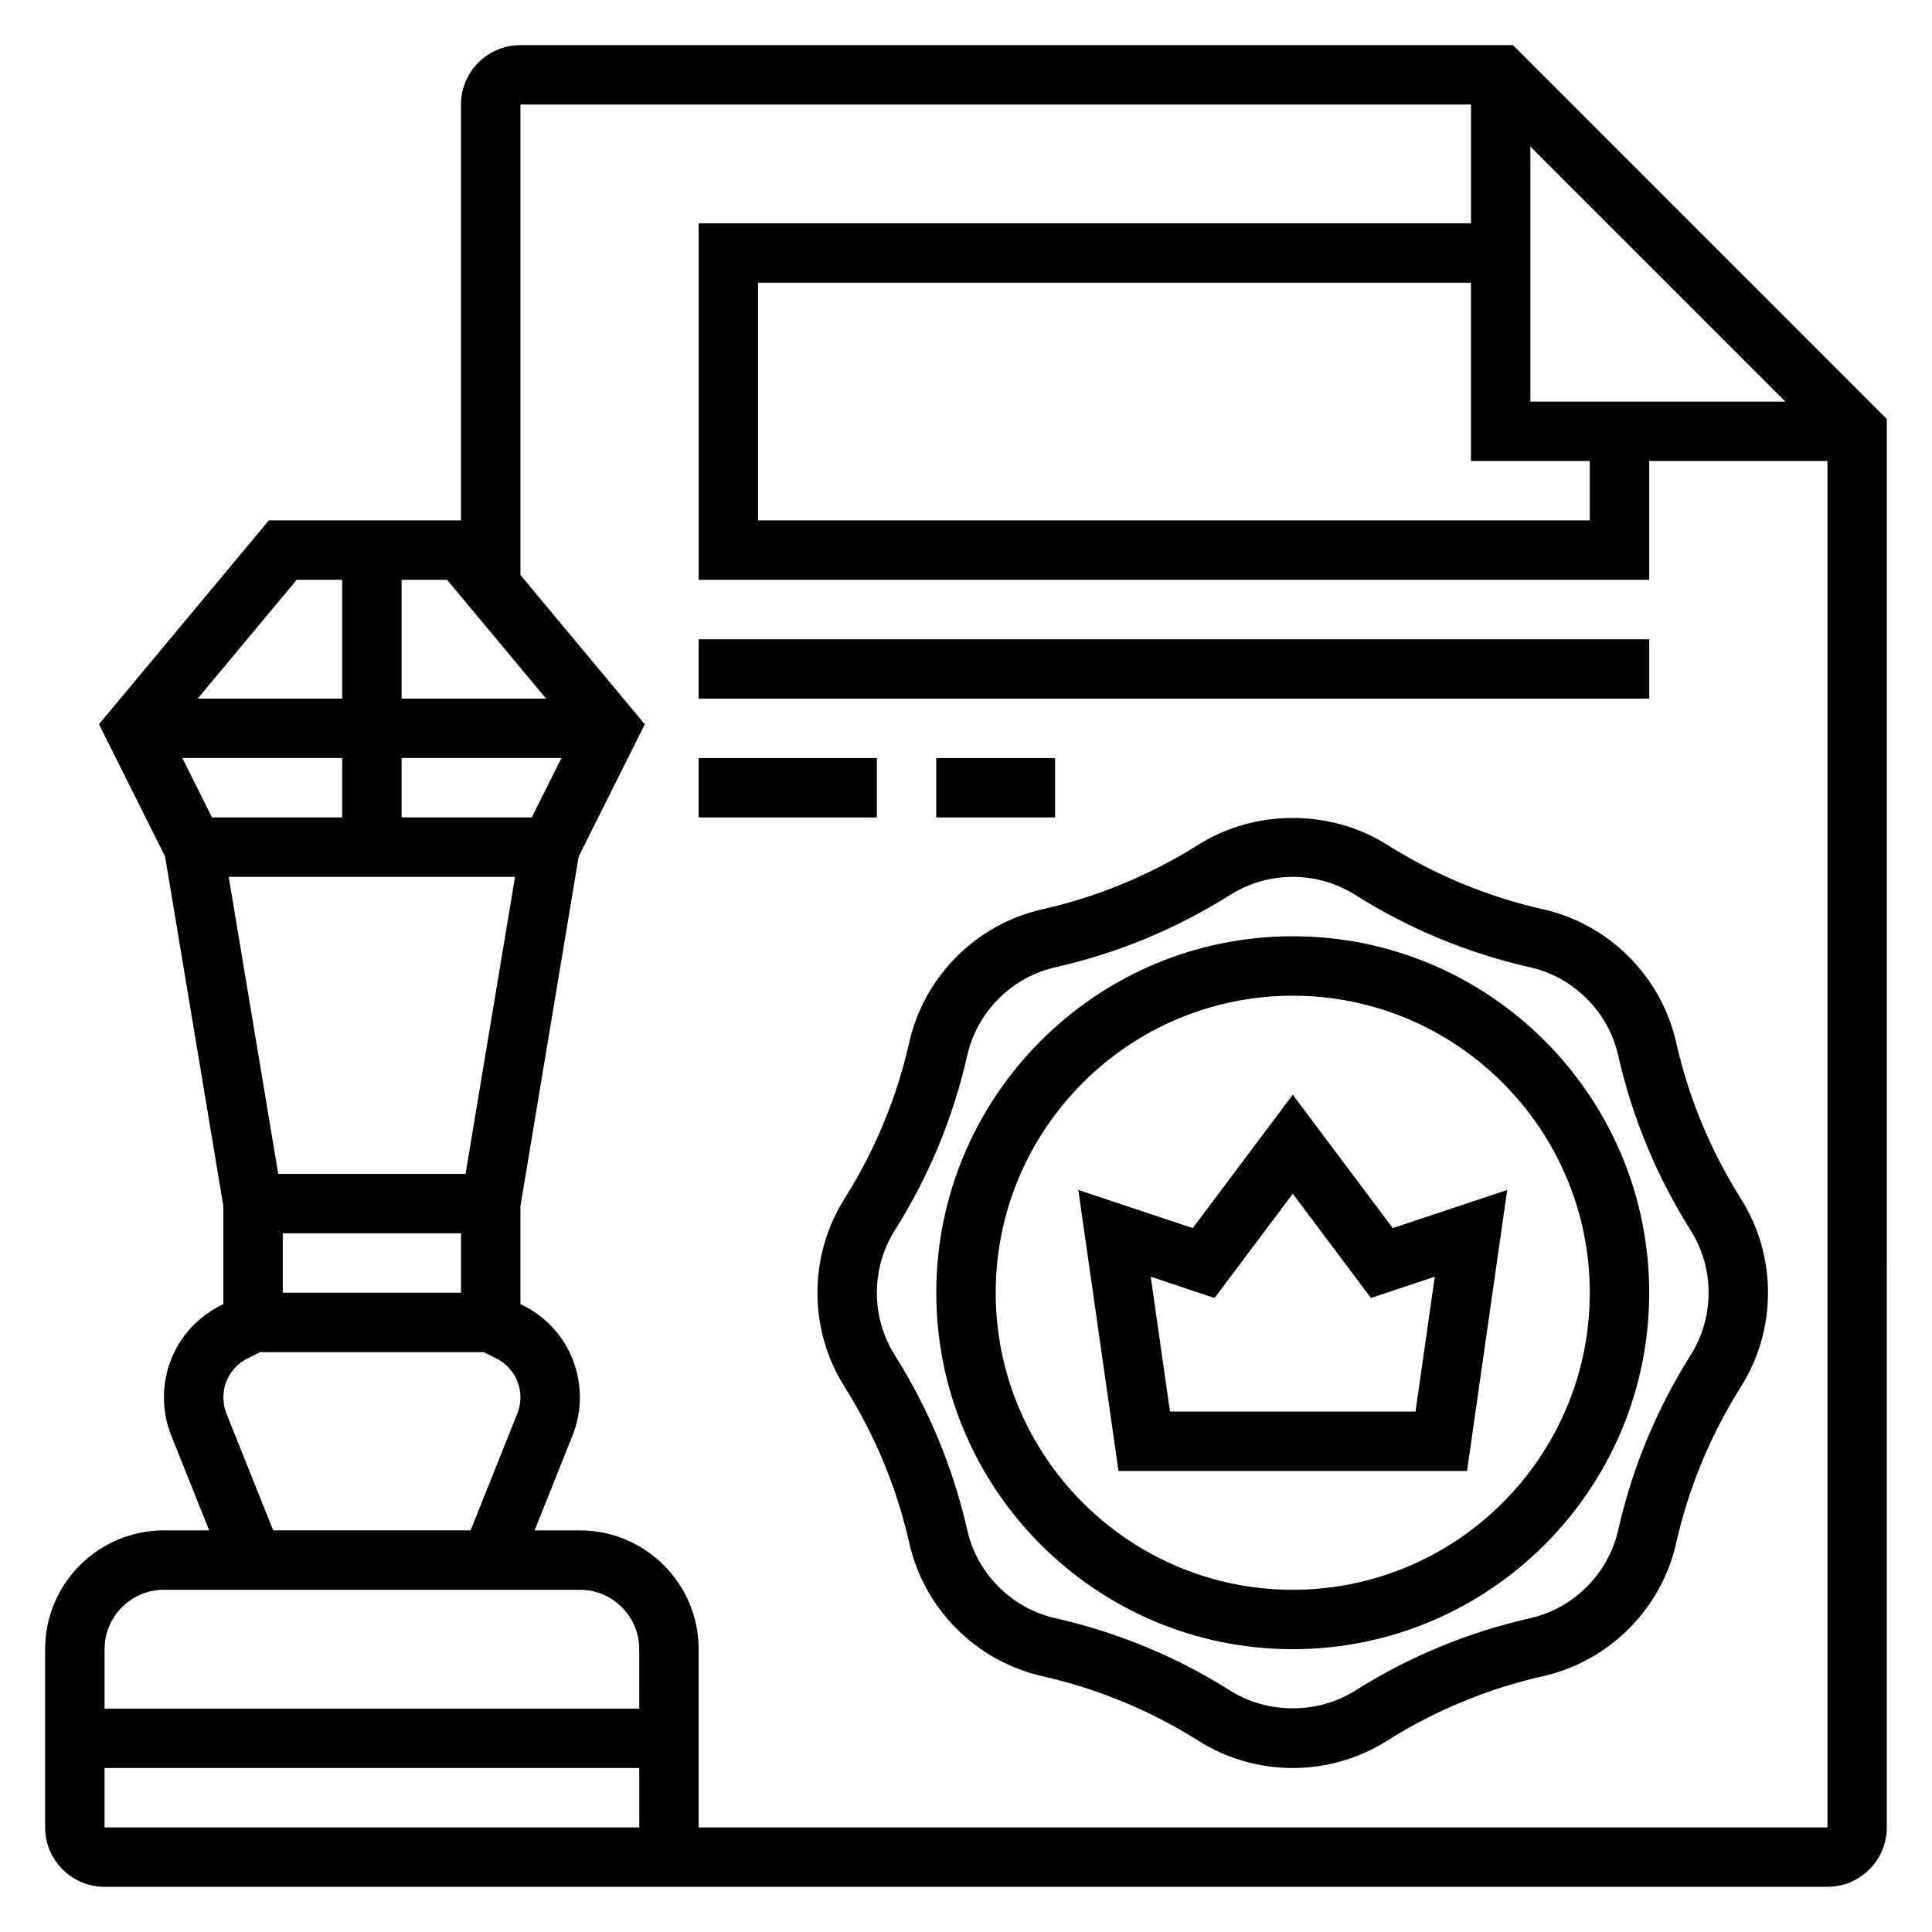
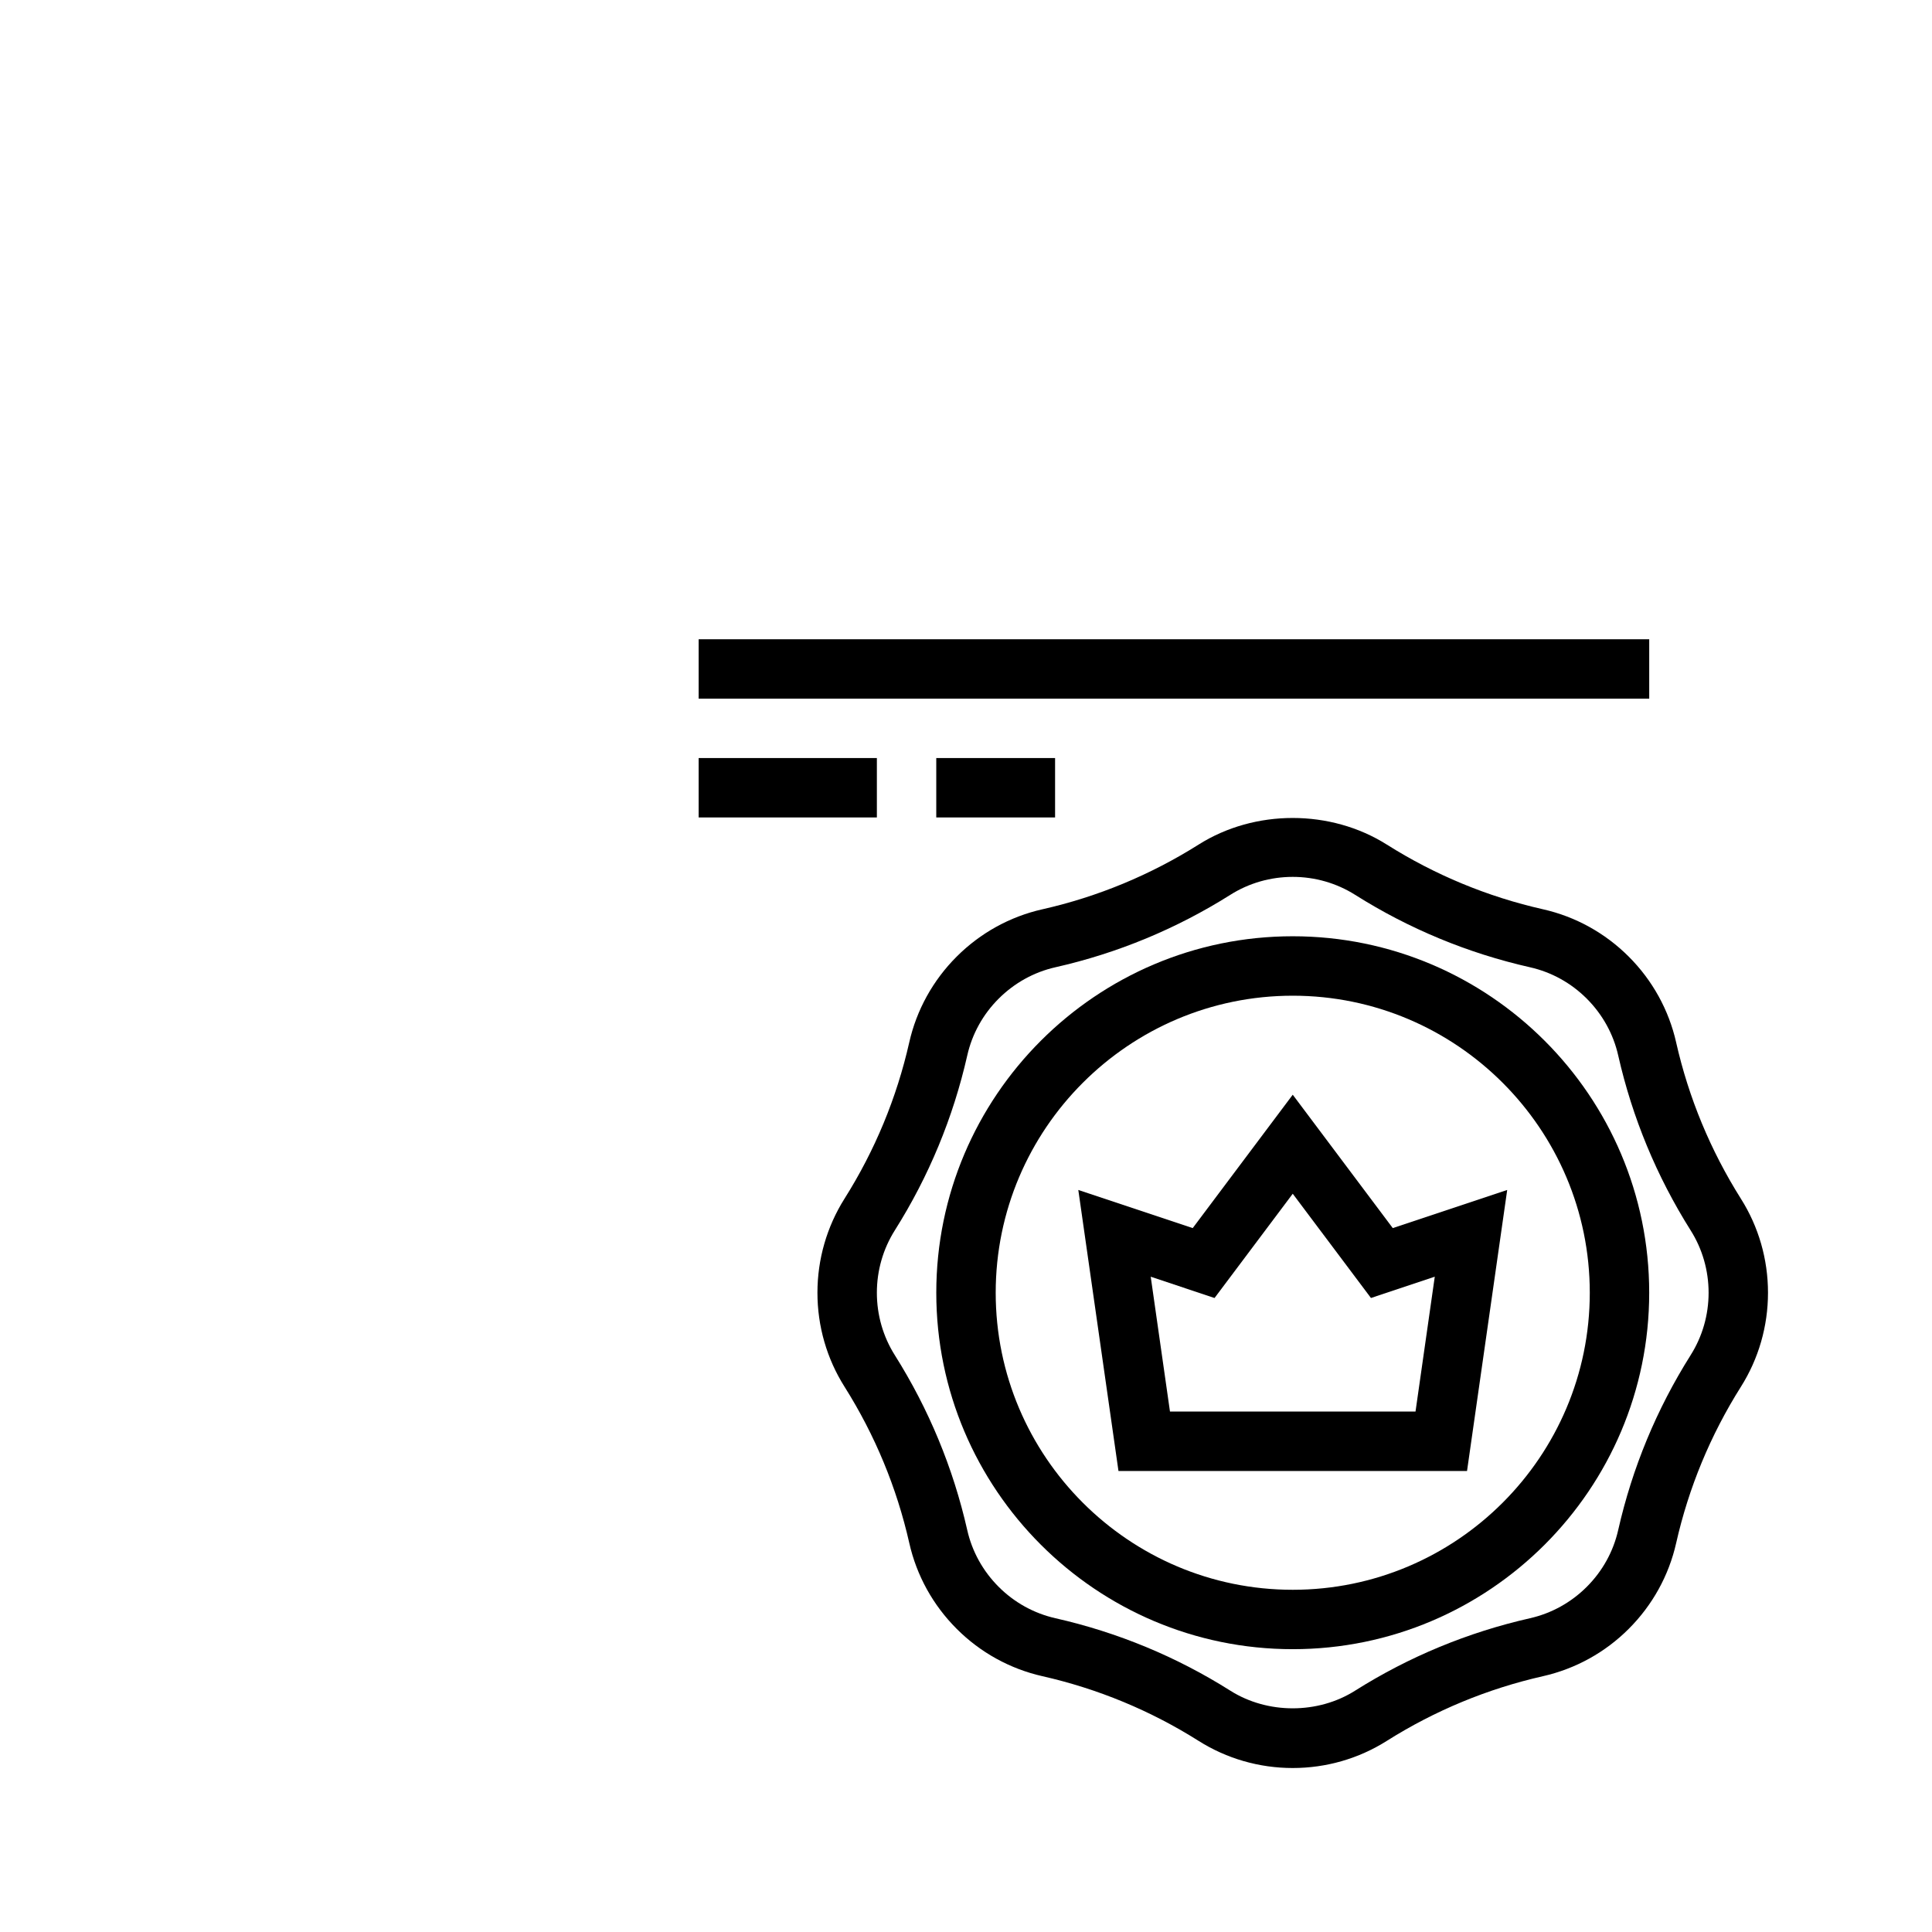
<svg xmlns="http://www.w3.org/2000/svg" fill="#000000" width="800px" height="800px" version="1.1" viewBox="144 144 512 512">
  <g>
    <path d="m486.59 434.11-26.504 35.344-30.324-10.102 10.645 74.473h92.371l10.645-74.469-30.324 10.102zm32.535 83.969h-65.07l-5.102-35.738 16.91 5.644 20.727-27.633 20.727 27.629 16.91-5.644z" />
    <path d="m486.59 392.12c-52.09 0-94.465 42.375-94.465 94.465s42.375 94.465 94.465 94.465 94.465-42.375 94.465-94.465-42.375-94.465-94.465-94.465zm0 173.19c-43.406 0-78.719-35.312-78.719-78.719s35.312-78.719 78.719-78.719 78.719 35.312 78.719 78.719c0.004 43.402-35.312 78.719-78.719 78.719z" />
    <path d="m588.2 420.26c-1.938-8.598-6.281-16.461-12.555-22.734-6.273-6.273-14.129-10.621-22.727-12.555-14.695-3.32-28.629-9.094-41.391-17.145-14.902-9.406-35-9.406-49.887 0-12.77 8.047-26.703 13.824-41.391 17.145-8.605 1.938-16.461 6.281-22.734 12.555-6.273 6.273-10.621 14.137-12.555 22.727-3.32 14.68-9.086 28.613-17.145 41.391-4.695 7.445-7.184 16.074-7.184 24.945s2.488 17.5 7.195 24.938c8.055 12.785 13.824 26.719 17.145 41.391 1.938 8.605 6.281 16.461 12.555 22.734 6.258 6.266 14.113 10.605 22.719 12.555 14.703 3.328 28.637 9.094 41.398 17.145 7.441 4.703 16.07 7.191 24.941 7.191s17.5-2.488 24.938-7.195c12.77-8.047 26.703-13.816 41.406-17.145 8.605-1.953 16.461-6.289 22.719-12.555 6.273-6.273 10.621-14.129 12.555-22.727 3.32-14.68 9.086-28.613 17.145-41.391 4.703-7.441 7.191-16.07 7.191-24.941s-2.488-17.5-7.195-24.938c-8.051-12.785-13.824-26.719-17.145-41.391zm3.832 82.875c-9.02 14.305-15.469 29.891-19.191 46.328-1.281 5.691-4.156 10.895-8.328 15.059-4.156 4.156-9.359 7.039-15.059 8.328-16.461 3.731-32.047 10.18-46.336 19.191-9.855 6.242-23.207 6.242-33.078 0-14.273-9.012-29.867-15.461-46.328-19.191-5.699-1.289-10.902-4.164-15.059-8.328-4.164-4.164-7.047-9.367-8.328-15.066-3.723-16.43-10.172-32.008-19.191-46.328-3.109-4.926-4.754-10.648-4.754-16.539 0-5.887 1.645-11.609 4.762-16.547 9.02-14.305 15.469-29.891 19.191-46.328 1.281-5.691 4.156-10.895 8.328-15.059 4.172-4.164 9.367-7.047 15.066-8.328 16.453-3.723 32.031-10.18 46.328-19.191 4.922-3.109 10.645-4.754 16.531-4.754 5.887 0 11.609 1.645 16.547 4.762 14.281 9.012 29.867 15.469 46.328 19.191 5.691 1.281 10.895 4.156 15.059 8.328 4.164 4.172 7.047 9.367 8.328 15.066 3.723 16.43 10.172 32.008 19.191 46.328 3.109 4.922 4.758 10.645 4.758 16.531 0 5.891-1.648 11.613-4.766 16.547z" />
-     <path d="m544.95 155.96h-263.04c-8.684 0-15.742 7.062-15.742 15.742v110.21l-50.926 0.004-45.012 54.02 17.516 35.039 15.445 92.645v25.977l-0.652 0.332c-9.316 4.66-15.094 14.004-15.094 24.402 0 3.496 0.66 6.91 1.953 10.141l10.035 25.094h-11.988c-17.367 0-31.488 14.121-31.488 31.488v47.23c0 8.684 7.062 15.742 15.742 15.742h456.58c8.684 0 15.742-7.062 15.742-15.742l0.004-373.24zm20.359 110.21v15.742h-220.42v-62.977h188.93v47.23zm-15.746-15.746v-67.59l67.59 67.59zm-260.84 78.719h-38.297v-31.488h12.051zm-21.348 125.95h-49.641l-13.125-78.719h75.879zm-1.203 15.746v15.742h-47.234v-15.742zm-65.984-110.21-7.871-15.742h42.367v15.742zm84.734 0h-34.496v-15.742h42.367zm-62.293-62.973h12.055v31.488l-38.301-0.004zm-18.617 220.96c-0.543-1.359-0.816-2.801-0.816-4.289 0-4.402 2.449-8.359 6.398-10.328l3.348-1.668h59.238l3.352 1.676c3.934 1.969 6.383 5.926 6.383 10.32 0 1.48-0.277 2.922-0.828 4.297l-12.375 30.938h-52.316zm-16.562 46.691h110.21c8.684 0 15.742 7.062 15.742 15.742l0.008 15.742-141.7 0.004v-15.742c0-8.688 7.059-15.746 15.742-15.746zm-15.742 62.977v-15.742h141.7l0.008 15.742zm157.44 0v-47.23c0-17.367-14.121-31.488-31.488-31.488h-11.988l10.027-25.09c1.301-3.238 1.965-6.644 1.965-10.148 0-10.398-5.777-19.75-15.082-24.41l-0.664-0.324v-25.977l15.438-92.645 17.516-35.039-32.953-39.551v-124.68h251.91v31.488h-204.68v94.465h251.91v-31.488h47.23v362.11z" />
    <path d="m329.15 313.41h251.91v15.742h-251.91z" />
    <path d="m329.15 344.89h47.23v15.742h-47.23z" />
    <path d="m392.12 344.89h31.488v15.742h-31.488z" />
  </g>
</svg>